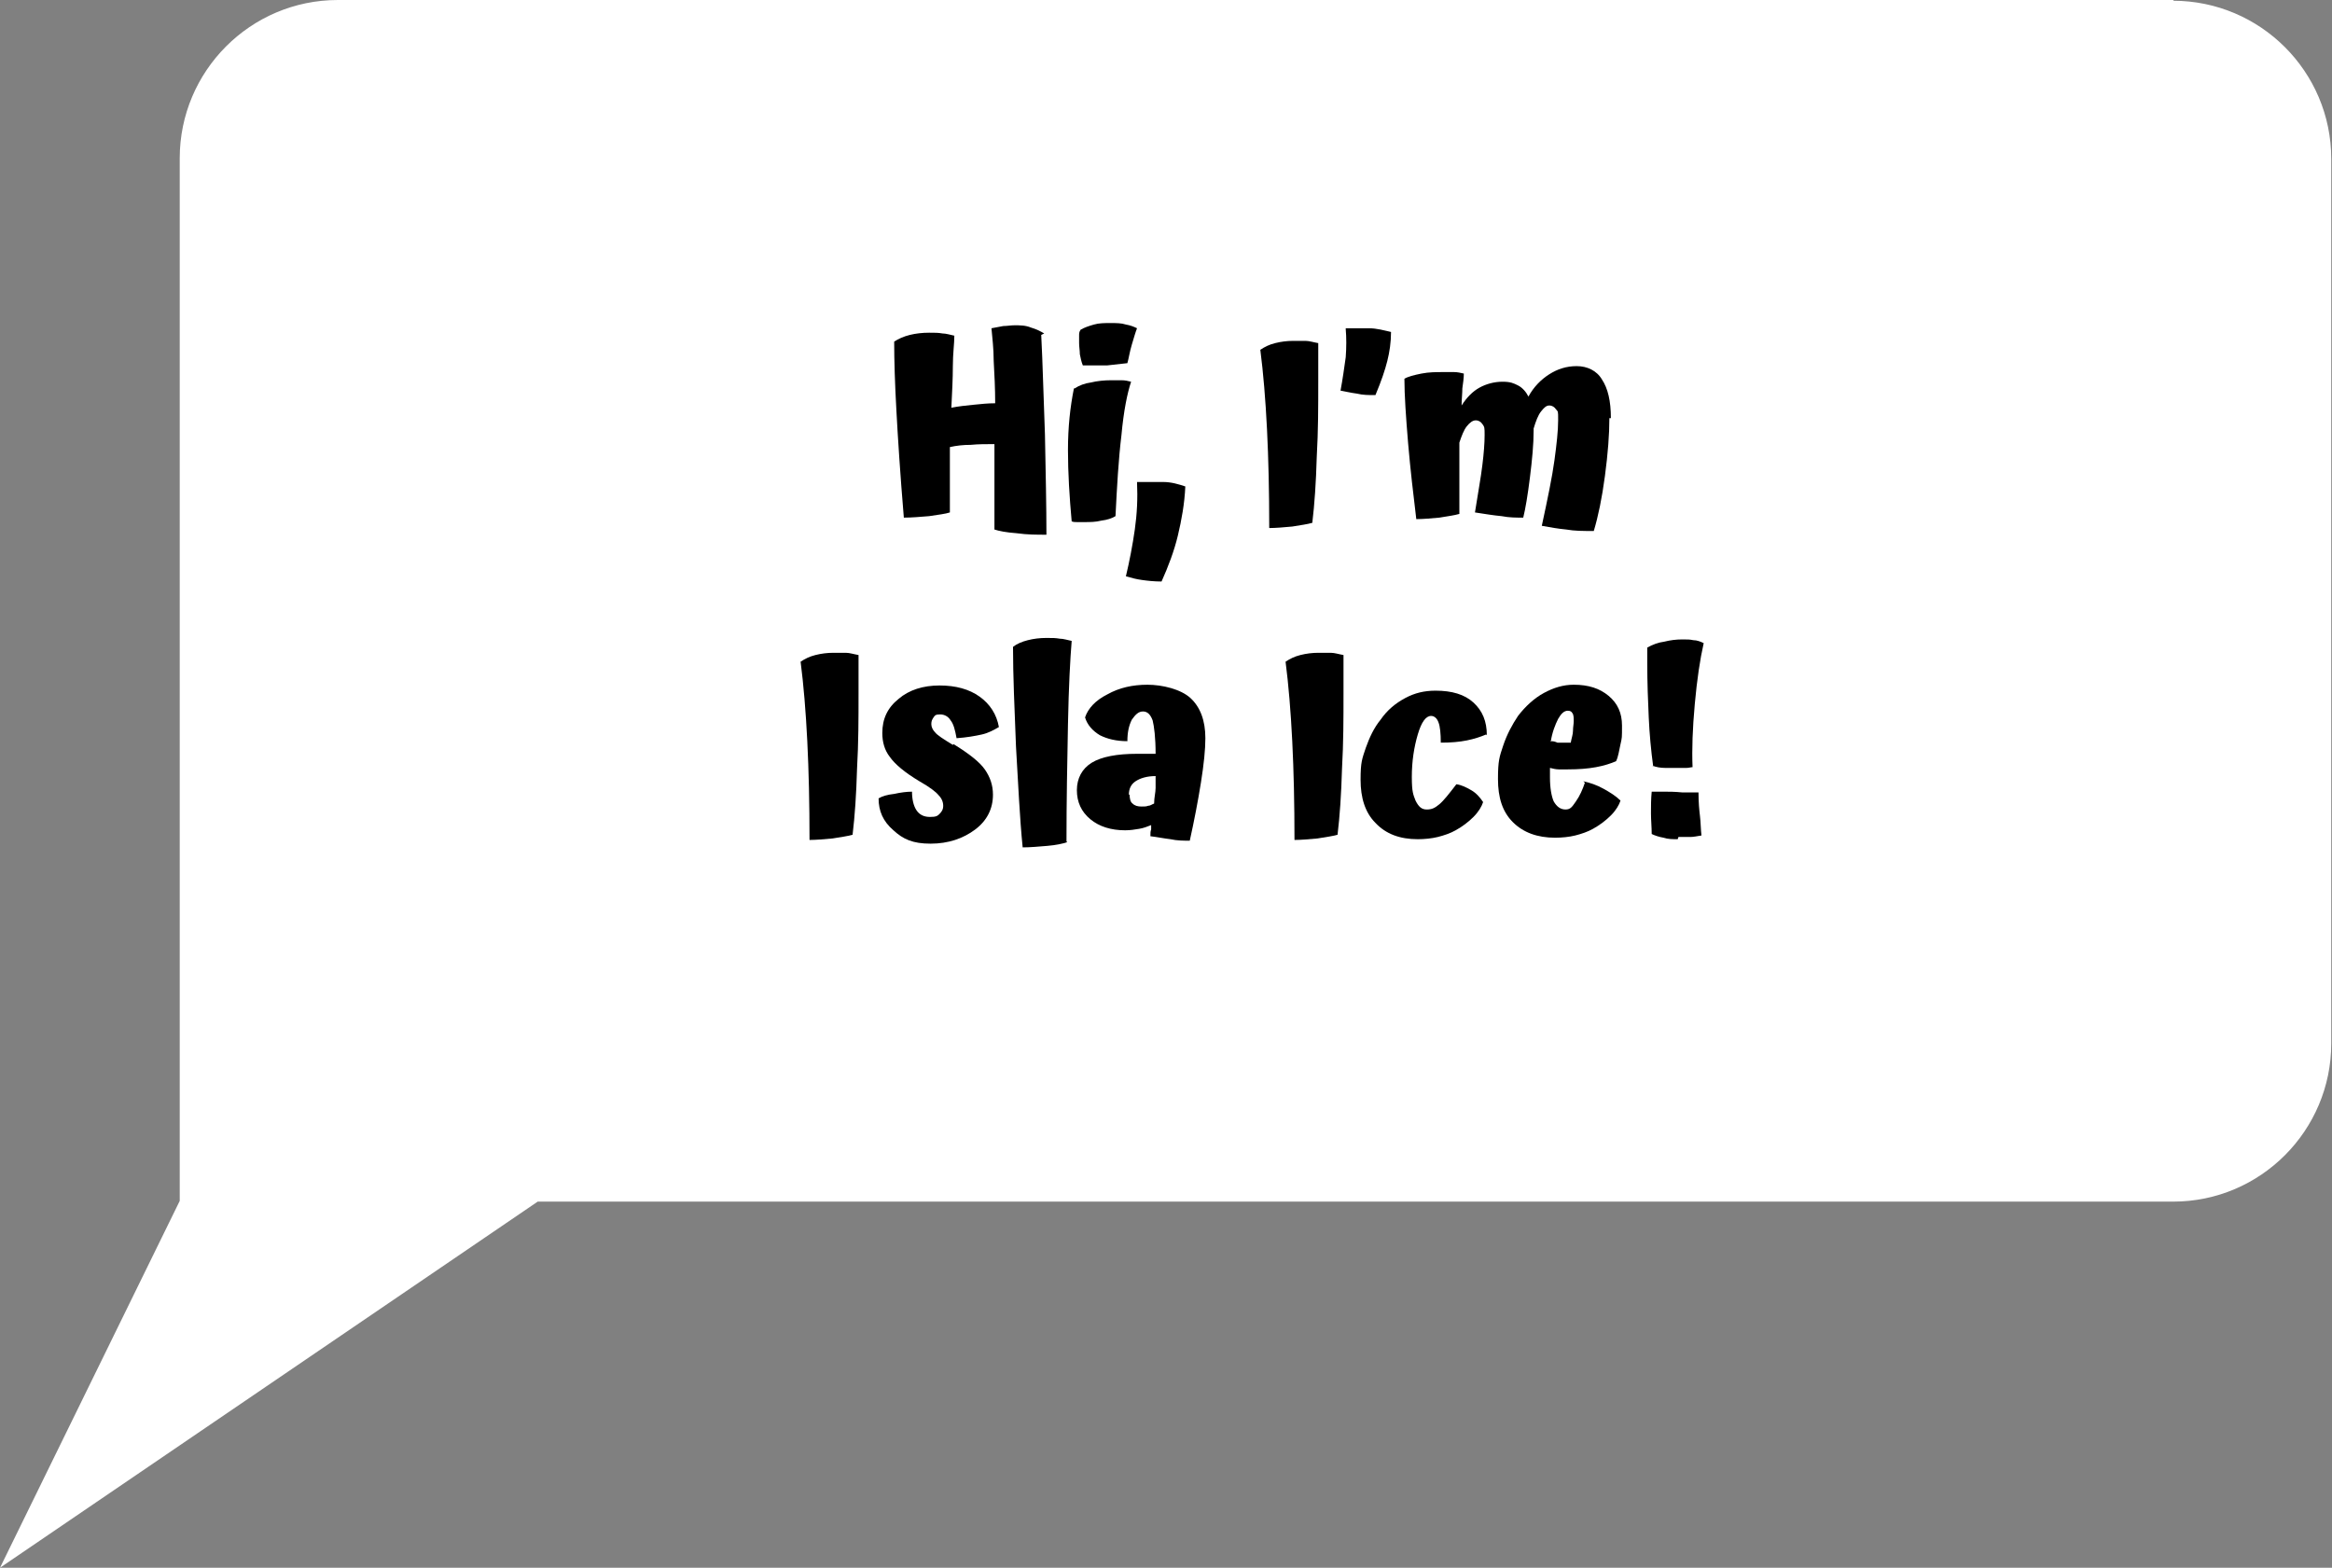
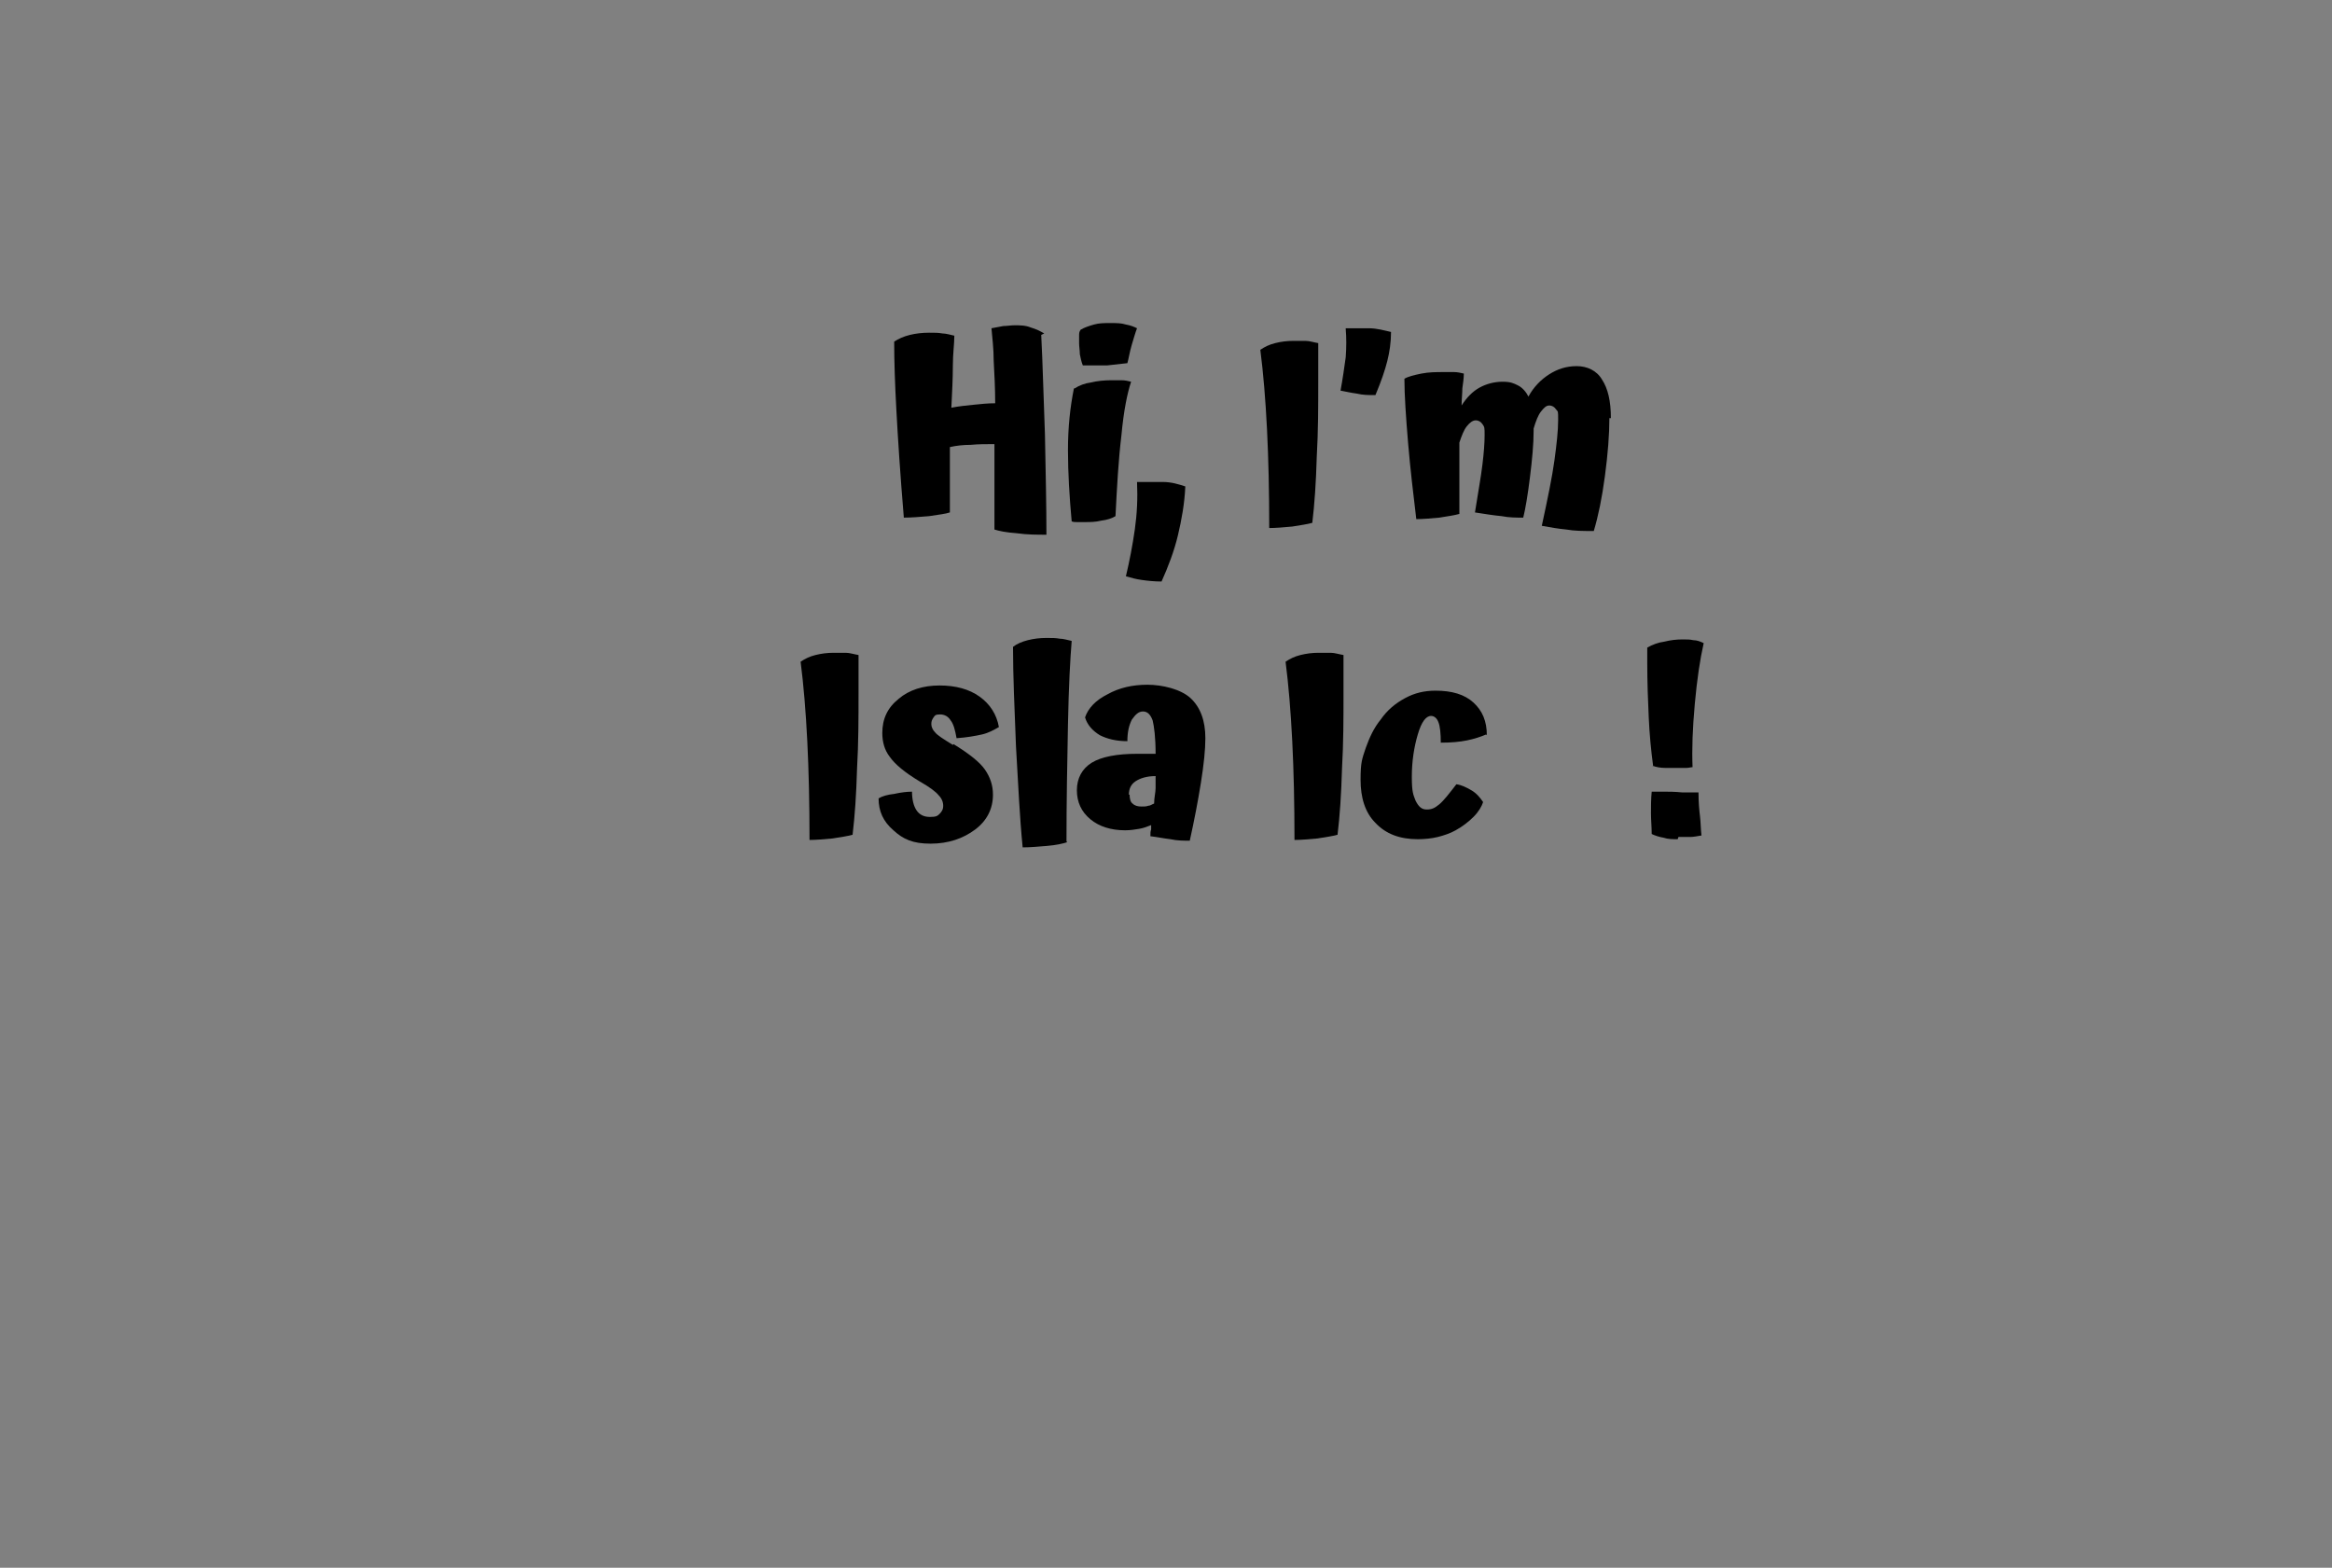
<svg xmlns="http://www.w3.org/2000/svg" id="Layer_1" version="1.1" viewBox="0 0 314 211.1">
  <rect x="0" y="0" width="314" height="211.1" fill="#808080" stroke="none" />
  <defs>
    <style>
      .st0 {
        fill: #fff;
      }
    </style>
  </defs>
  <g id="Layer_11" data-name="Layer_1">
-     <path class="st0" d="M292.7,0H45.5c-11.8,0-21.3,9.6-21.3,21.3v140.4L0,211.1l72.4-49.3h220.2c11.8,0,21.3-9.6,21.3-21.3V21.4c0-11.8-9.6-21.3-21.3-21.3h0Z" />
-   </g>
+     </g>
  <g>
    <path d="M140.2,45.1c.2,3.8.3,8.3.5,13.4.1,5.1.2,9.6.2,13.5-1.3,0-2.6,0-4-.2-1.4-.1-2.4-.3-3-.5,0-1.5,0-3.3,0-5.3,0-2,0-4.1,0-6.2-1.1,0-2.2,0-3.2.1-1,0-1.9.1-2.8.3,0,1.2,0,2.4,0,3.7,0,1.3,0,3,0,5.1-.6.2-1.5.3-2.8.5-1.2.1-2.4.2-3.4.2-.5-6-.8-10.7-1-14.4-.2-3.6-.3-6.7-.3-9.3.6-.4,1.3-.7,2.1-.9.8-.2,1.7-.3,2.6-.3s1.2,0,1.8.1c.5,0,1.1.2,1.6.3,0,1.1-.2,2.4-.2,4.1,0,1.7-.1,3.5-.2,5.6,1-.2,2-.3,3-.4,1-.1,1.9-.2,2.9-.2,0-2-.1-3.9-.2-5.7,0-1.7-.2-3.2-.3-4.4.6-.1,1.1-.2,1.6-.3.5,0,1-.1,1.5-.1.7,0,1.5,0,2.2.3.7.2,1.3.5,1.8.8Z" />
    <path d="M144.7,52.3c.6-.4,1.4-.7,2.2-.8.8-.2,1.8-.3,2.7-.3s.9,0,1.4,0c.5,0,.9.1,1.3.2-.5,1.5-1,3.9-1.3,7.2-.4,3.3-.6,6.9-.8,10.9-.5.3-1.1.5-1.9.6-.8.2-1.5.2-2.4.2s-.7,0-.9,0-.5,0-.7-.1c-.3-3.3-.5-6.5-.5-9.6,0-3.1.3-5.8.8-8.3ZM149.6,43.5c.7,0,1.4,0,2,.2.6.1,1.1.3,1.5.5-.2.5-.4,1.2-.7,2.2s-.4,1.8-.6,2.5c-.8.1-1.7.2-2.7.3-1,0-2.1,0-3.3,0-.2-.5-.3-1-.4-1.5,0-.5-.1-1-.1-1.5s0-.7,0-1c0-.3,0-.5.2-.8.5-.3,1.1-.5,1.8-.7s1.4-.2,2.2-.2Z" />
    <path d="M153.1,64.9c1.2,0,2.4,0,3.5,0,1.1,0,2.1.3,3,.6-.1,2.3-.5,4.5-1,6.6-.5,2.1-1.3,4.2-2.2,6.2-1,0-1.9-.1-2.6-.2-.8-.1-1.5-.3-2.2-.5.5-2.1.9-4.2,1.2-6.3s.4-4.2.3-6.4Z" />
    <path d="M177.5,51.5c0,3.2,0,6.5-.2,10-.1,3.5-.3,6.4-.6,8.9-.7.2-1.5.3-2.7.5-1.1.1-2.2.2-3.1.2,0-4.9-.1-9.3-.3-13.3-.2-4-.5-7.6-.9-10.7.6-.4,1.2-.7,2-.9s1.6-.3,2.4-.3,1.2,0,1.7,0c.5,0,1.1.2,1.7.3,0,.7,0,1.5,0,2.4,0,.9,0,1.8,0,2.9Z" />
    <path d="M181.2,44.2c1,0,2,0,3.1,0,1.1,0,2.1.3,3,.5,0,1.4-.2,2.7-.5,3.9-.3,1.2-.8,2.7-1.6,4.6-.9,0-1.7,0-2.5-.2-.8-.1-1.6-.3-2.2-.4.3-1.6.5-3.1.7-4.5.1-1.4.1-2.6,0-3.8Z" />
    <path d="M216.7,56.3c0,2.2-.2,4.8-.6,7.8-.4,3-.9,5.4-1.5,7.4-1.4,0-2.6,0-3.7-.2-1.1-.1-2.2-.3-3.3-.5.8-3.7,1.4-6.6,1.7-8.8.3-2.2.5-4,.5-5.4s0-1.1-.3-1.5c-.2-.3-.5-.5-.9-.5s-.7.3-1.1.8c-.4.5-.7,1.3-1,2.3v.3c0,1.8-.2,3.9-.5,6.3-.3,2.4-.6,4.2-.9,5.4-.9,0-1.9,0-2.9-.2-1.1-.1-2.3-.3-3.6-.5.4-2.6.8-4.7,1-6.4.2-1.6.3-3,.3-4s0-1.1-.3-1.5c-.2-.3-.5-.5-.9-.5s-.8.3-1.2.8c-.4.5-.7,1.3-1,2.2,0,1.9,0,3.3,0,4.3,0,1,0,1.8,0,2.6s0,.5,0,1.1c0,.6,0,1.1,0,1.6-.7.2-1.5.3-2.7.5-1.1.1-2.2.2-3.1.2-.4-3.3-.8-6.7-1.1-10.2-.3-3.6-.5-6.5-.5-8.7.5-.3,1.3-.5,2.3-.7,1-.2,2-.2,3-.2s.9,0,1.4,0c.4,0,.9.1,1.3.2,0,.6-.1,1.3-.2,2,0,.7-.1,1.5-.1,2.3.7-1.1,1.5-1.9,2.4-2.4.9-.5,2-.8,3.1-.8s1.5.2,2.1.5c.6.3,1.1.9,1.4,1.5.7-1.3,1.7-2.3,2.8-3,1.1-.7,2.3-1.1,3.7-1.1s2.7.6,3.4,1.8c.8,1.2,1.2,2.9,1.2,5.2Z" />
    <path d="M115.6,93.5c0,3.2,0,6.5-.2,10-.1,3.5-.3,6.4-.6,8.9-.7.2-1.5.3-2.7.5-1.1.1-2.2.2-3.1.2,0-4.9-.1-9.3-.3-13.3-.2-4-.5-7.6-.9-10.7.6-.4,1.2-.7,2-.9s1.6-.3,2.4-.3,1.2,0,1.7,0c.5,0,1.1.2,1.7.3,0,.7,0,1.5,0,2.4,0,.9,0,1.8,0,2.9Z" />
    <path d="M128.4,100.2c2.1,1.3,3.5,2.4,4.2,3.4.7,1,1.1,2.1,1.1,3.4,0,1.9-.8,3.5-2.4,4.7-1.6,1.2-3.6,1.9-6,1.9s-3.7-.6-5-1.8c-1.4-1.2-2-2.6-2-4.3.5-.3,1.2-.5,2.1-.6.9-.2,1.7-.3,2.4-.3,0,1,.2,1.9.6,2.5.4.6,1,.9,1.8.9s1-.1,1.3-.4c.3-.3.5-.6.5-1.1s-.2-1-.6-1.4c-.4-.5-1.2-1.1-2.6-1.9-2-1.2-3.3-2.3-4-3.3-.7-.9-1-2-1-3.2,0-1.9.7-3.4,2.2-4.6,1.4-1.2,3.3-1.8,5.5-1.8s4,.5,5.4,1.5,2.3,2.4,2.6,4.1c-.7.4-1.4.8-2.3,1-.9.2-2,.4-3.4.5-.2-1.1-.4-1.9-.8-2.4-.3-.5-.8-.8-1.4-.8s-.7.1-.9.4-.3.5-.3.9.2.8.5,1.1c.3.4,1.1.9,2.4,1.7Z" />
    <path d="M143.7,113.4c-.6.2-1.5.4-2.7.5-1.2.1-2.3.2-3.3.2-.4-4-.6-8.5-.9-13.6-.2-5.1-.4-9.5-.4-13.4.5-.4,1.2-.7,2-.9.8-.2,1.6-.3,2.5-.3s1.2,0,1.8.1c.5,0,1.1.2,1.6.3-.2,2.4-.4,6.1-.5,11.2-.1,5.1-.2,10.4-.2,15.8Z" />
    <path d="M162.3,99.4c0,1.5-.2,3.5-.6,6-.4,2.5-.9,5.1-1.5,7.8-.8,0-1.7,0-2.6-.2-.9-.1-1.8-.3-2.7-.4,0-.4,0-.7.1-.9,0-.2,0-.4,0-.6-.5.2-1,.4-1.6.5-.6.1-1.2.2-1.9.2-1.9,0-3.5-.5-4.7-1.5-1.2-1-1.8-2.3-1.8-3.9s.7-2.9,2-3.7c1.3-.8,3.4-1.2,6.1-1.2h1.8c.3,0,.5,0,.7,0,0-2.2-.2-3.7-.4-4.5-.3-.8-.7-1.2-1.3-1.2s-1,.4-1.5,1.1c-.4.8-.6,1.7-.6,2.9-1.5,0-2.7-.3-3.7-.8-1-.6-1.7-1.4-2-2.4.4-1.2,1.4-2.3,3-3.1,1.6-.9,3.4-1.3,5.4-1.3s4.5.6,5.8,1.8c1.3,1.2,2,3,2,5.4ZM152.1,107c0,.5.1,1,.4,1.2.3.3.7.4,1.2.4s.6,0,.9-.1c.3,0,.5-.2.8-.3,0-.8.2-1.5.2-2.1,0-.6,0-1.1,0-1.6-1.2,0-2.1.3-2.7.7-.6.4-.9,1-.9,1.8Z" />
    <path d="M180.9,93.5c0,3.2,0,6.5-.2,10-.1,3.5-.3,6.4-.6,8.9-.7.2-1.5.3-2.7.5-1.1.1-2.2.2-3.1.2,0-4.9-.1-9.3-.3-13.3-.2-4-.5-7.6-.9-10.7.6-.4,1.2-.7,2-.9s1.6-.3,2.4-.3,1.2,0,1.7,0c.5,0,1.1.2,1.7.3,0,.7,0,1.5,0,2.4,0,.9,0,1.8,0,2.9Z" />
    <path d="M200.1,98.9c-.7.3-1.6.6-2.6.8-1,.2-2.1.3-3.5.3,0-1.2-.1-2.2-.3-2.7-.2-.6-.6-.9-1-.9-.7,0-1.3.8-1.8,2.5-.5,1.7-.8,3.6-.8,5.7s.2,2.4.5,3.2c.4.8.8,1.2,1.5,1.2s1.1-.2,1.7-.7c.6-.5,1.3-1.4,2.3-2.7.7.1,1.3.4,2,.8.7.4,1.2,1,1.6,1.6-.2.6-.6,1.3-1.3,2-.7.7-1.5,1.3-2.4,1.8-.7.4-1.6.7-2.4.9s-1.8.3-2.7.3c-2.4,0-4.3-.7-5.7-2.2-1.4-1.4-2-3.4-2-5.8s.2-2.8.7-4.3c.5-1.4,1.1-2.7,2-3.8.9-1.3,2-2.2,3.3-2.9,1.3-.7,2.6-1,4.1-1,2.2,0,3.9.5,5.1,1.6,1.2,1.1,1.8,2.5,1.8,4.4Z" />
-     <path d="M213.2,105.2c.9.2,1.8.5,2.7,1,.9.5,1.7,1,2.3,1.6-.2.6-.6,1.3-1.3,2s-1.5,1.3-2.4,1.8c-.7.4-1.6.7-2.4.9s-1.8.3-2.7.3c-2.4,0-4.3-.7-5.7-2.1-1.4-1.4-2-3.3-2-5.8s.2-3,.7-4.5c.5-1.5,1.2-2.8,2-4,1-1.3,2.2-2.4,3.5-3.1,1.3-.7,2.6-1.1,4-1.1,2,0,3.5.5,4.7,1.5,1.2,1,1.8,2.3,1.8,4s0,1.6-.2,2.5c-.2.9-.3,1.7-.6,2.3-.7.3-1.6.6-2.7.8-1.1.2-2.3.3-3.8.3s-.8,0-1.2,0c-.4,0-.8-.1-1.2-.2,0,.1,0,.3,0,.5v.8c0,1.4.2,2.5.5,3.2.4.7.9,1.1,1.6,1.1s.9-.4,1.4-1.1c.5-.7.9-1.6,1.2-2.5ZM208.9,99.8c.3,0,.6.1.8.2.3,0,.5,0,.7,0s.4,0,.6,0c.2,0,.4,0,.5,0,.1-.6.3-1.1.3-1.6,0-.5.1-.9.1-1.3s0-.9-.2-1.1c-.1-.2-.3-.3-.6-.3-.5,0-.9.4-1.3,1.1-.4.8-.8,1.8-1,3.1Z" />
    <path d="M222.6,103.2c-.3-2.2-.5-4.4-.6-6.6s-.2-4.6-.2-7.4,0-.5,0-.8c0-.3,0-.7,0-1.2.7-.4,1.5-.7,2.3-.8.8-.2,1.6-.3,2.4-.3s1,0,1.5.1c.5,0,1,.2,1.4.4-.5,2.2-.9,4.9-1.2,8.2-.3,3.3-.4,6.1-.3,8.5-.2,0-.5.1-.8.1-.3,0-.7,0-1.2,0s-1.1,0-1.7,0c-.6,0-1.2-.1-1.7-.3ZM225.9,113c-.7,0-1.3,0-1.9-.2-.6-.1-1.2-.3-1.6-.5,0-.9-.1-1.9-.1-2.8s0-1.9.1-2.9c.6,0,1.1,0,1.7,0,.6,0,1.4,0,2.4.1.6,0,1,0,1.3,0,.3,0,.6,0,.9,0,0,1.3.1,2.4.2,3.2s.1,1.8.2,2.6c-.6.1-1.1.2-1.5.2-.5,0-1,0-1.6,0Z" />
  </g>
</svg>